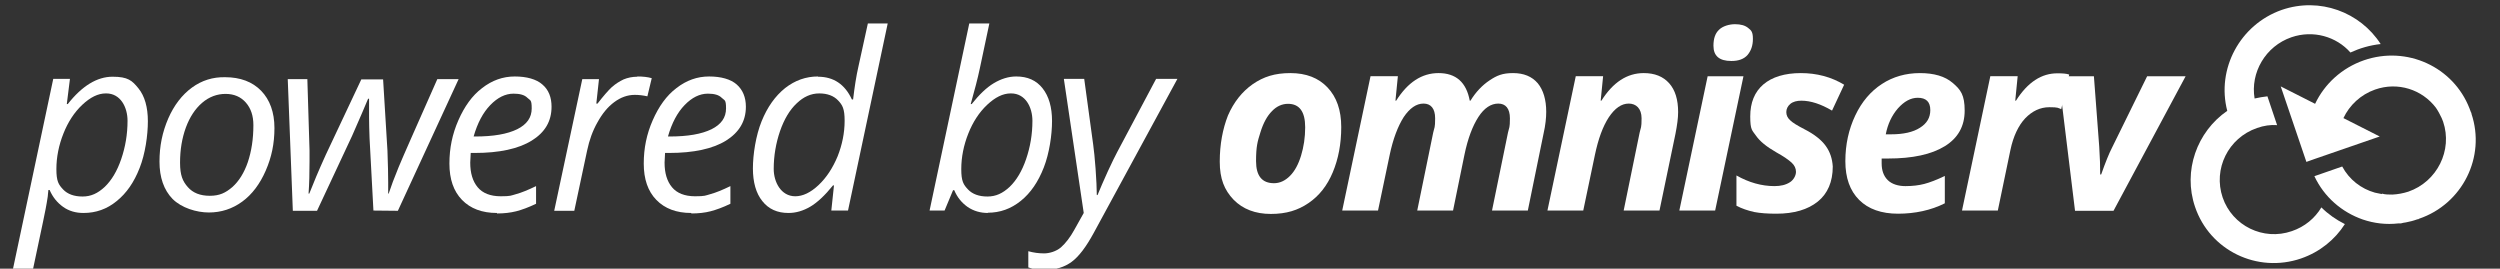
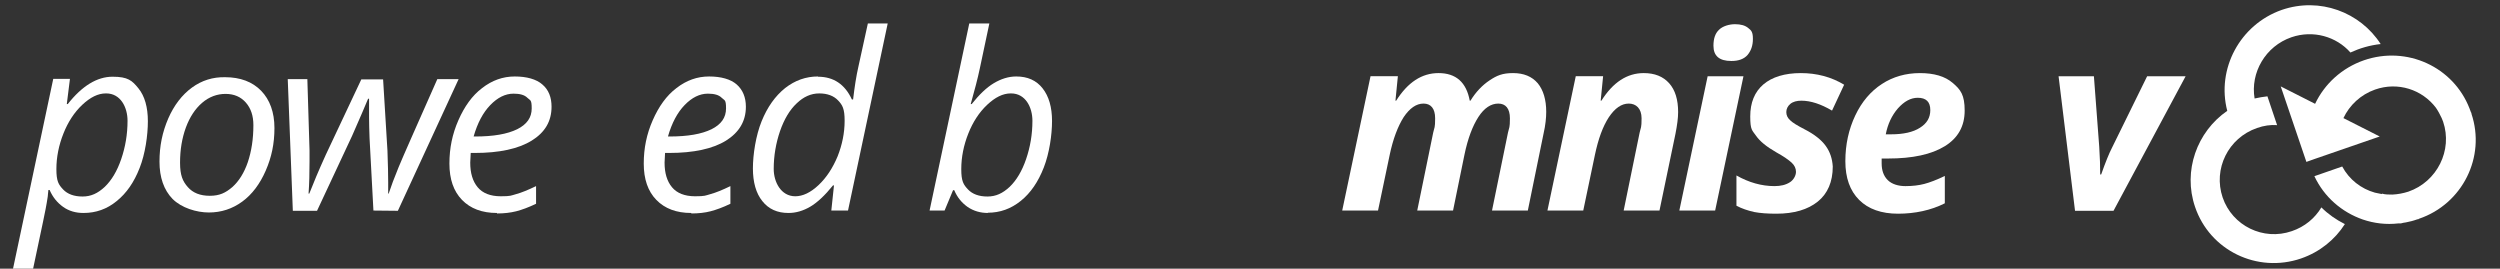
<svg xmlns="http://www.w3.org/2000/svg" version="1.1" id="Layer_1" x="0px" y="0px" viewBox="0 0 1033 111" style="enable-background:new 0 0 1033 111;" xml:space="preserve">
  <rect x="0" y="0" width="1033" height="111" fill="#333333" stroke="none" />
  <style type="text/css"> .st0{fill-rule:evenodd;clip-rule:evenodd;fill:#FFFFFF;} .st1{fill:#FFFFFF;} </style>
  <g>
    <g>
-       <path class="st0" d="M548.5,36.1c-3.7-3.9-8.8-5.9-15.3-5.9s-11.1,1.5-15.6,4.6c-4.4,3.1-7.8,7.4-10.2,12.9 c-2.2,5.6-3.4,12-3.4,19.1s1.9,11.7,5.7,15.7c3.8,3.9,9,5.9,15.4,5.9s11.2-1.5,15.6-4.5c4.4-3,7.7-7.2,10-12.7s3.5-11.7,3.5-18.7 S552.3,40.1,548.5,36.1z M537.6,64.3c-1.1,3.6-2.6,6.4-4.6,8.4s-4.2,3-6.6,3c-4.9,0-7.4-3-7.4-9.1s0.6-8.1,1.8-11.9 c1.2-3.9,2.8-6.8,4.8-8.8c1.9-2,4.2-3,6.6-3c4.7,0,7.1,3.2,7.1,9.7C539.3,56.8,538.7,60.7,537.6,64.3L537.6,64.3z" />
      <path class="st0" d="M576.9,41.6h-0.3l1-10.1h-11.3L554.6,87h14.8l4.8-22.9c1.4-6.7,3.4-11.9,5.8-15.7c2.5-3.7,5.2-5.6,8.2-5.6 s4.8,2,4.8,6.1s-0.3,3.6-0.8,5.9L585.6,87h14.8l4.7-23c1.4-6.8,3.4-12,5.8-15.7s5.2-5.5,8.2-5.5s4.8,2,4.8,6.1s-0.3,3.6-0.8,5.9 L616.5,87h14.8l6.5-31.8c0.8-3.5,1.1-6.5,1.1-9c0-5-1.2-9-3.5-11.8c-2.4-2.8-5.8-4.2-10.2-4.2s-6.7,1-9.7,3s-5.7,4.8-7.9,8.4h-0.3 c-1.4-7.6-5.7-11.4-12.9-11.4C587.5,30.2,581.7,34,576.9,41.6L576.9,41.6z" />
      <path class="st0" d="M692.3,55.3c0.7-3.6,1.1-6.5,1.1-9c0-5.1-1.2-9.1-3.7-11.9s-6-4.2-10.5-4.2c-6.9,0-12.7,3.8-17.5,11.4h-0.3 l1-10.1h-11.3L639.4,87h14.8l4.8-22.9c1.4-6.7,3.3-11.9,5.8-15.7c2.5-3.7,5.2-5.6,8.2-5.6s5.3,2,5.3,6.1s-0.3,3.6-0.8,5.9 L670.9,87h14.8L692.3,55.3L692.3,55.3z" />
      <path class="st0" d="M720.4,31.5h-14.8L693.9,87h14.8L720.4,31.5z M715.4,25.2c3,0,5.2-0.8,6.7-2.5c1.4-1.7,2.2-3.8,2.2-6.6 s-0.6-3.5-1.9-4.5c-1.3-1.1-3.1-1.6-5.5-1.6s-5.1,0.8-6.6,2.3c-1.6,1.5-2.3,3.7-2.3,6.6C708,23.1,710.4,25.2,715.4,25.2 L715.4,25.2z" />
      <path class="st0" d="M754.4,60.3c-1.8-2.5-4.7-4.8-8.8-6.9c-2.9-1.5-4.9-2.7-5.9-3.7c-1.1-1-1.6-2.1-1.6-3.4s0.6-2.5,1.7-3.4 c1.1-0.9,2.7-1.3,4.5-1.3c3.9,0,8.1,1.4,12.7,4.1l5-10.7c-5.3-3.2-11.3-4.8-17.9-4.8s-11.9,1.6-15.5,4.7s-5.4,7.5-5.4,13.2 s0.8,5.7,2.4,8c1.6,2.3,4.3,4.5,8.3,6.8c3.1,1.7,5.2,3.2,6.4,4.3c1.2,1.1,1.8,2.4,1.8,3.8s-0.9,3.3-2.5,4.3 c-1.7,1.1-3.8,1.6-6.4,1.6c-5.3,0-10.6-1.5-15.7-4.4V85c2.2,1.2,4.7,2,7.3,2.6c2.6,0.5,5.7,0.7,9.2,0.7c7.3,0,13-1.7,17.1-5 s6.2-8.2,6.2-14.5C757.1,65.6,756.2,62.8,754.4,60.3L754.4,60.3z" />
      <path class="st0" d="M803.6,84V72.7c-3.3,1.6-6.2,2.7-8.5,3.3c-2.3,0.6-4.9,0.9-7.8,0.9s-5.6-0.8-7.3-2.5s-2.5-4-2.5-6.9v-2h2.6 c10.2,0,18-1.7,23.5-5.1c5.5-3.4,8.2-8.3,8.2-14.7s-1.6-8.6-4.9-11.4c-3.2-2.8-7.8-4.1-13.6-4.1s-11.1,1.5-15.7,4.5 c-4.6,3-8.3,7.3-11,13s-4.1,12-4.1,18.9s1.9,12.2,5.7,16s9.2,5.7,16.1,5.7S797.9,86.9,803.6,84z M797.6,45.5 c0,3.1-1.4,5.5-4.3,7.3c-2.8,1.8-6.8,2.7-11.9,2.7h-2.2c0.8-4.2,2.5-7.8,5-10.7c2.6-2.9,5.3-4.4,8.2-4.4 C795.9,40.4,797.6,42.1,797.6,45.5z" />
-       <path class="st0" d="M833,41.6h-0.3l1-10.1h-11.3L810.7,87h14.8l5.2-25c1.2-5.7,3.3-10.1,6.1-13.1c2.9-3,6.2-4.6,10-4.6 s3.5,0.3,4.9,0.8l3.3-14.3c-1.2-0.4-2.8-0.5-4.7-0.5C843.6,30.2,837.8,34,833,41.6z" />
      <path class="st0" d="M867.8,72.1c0-3.2-0.1-7.1-0.4-11.5l-2.2-29.1h-14.6l6.8,55.6h15.9l29.8-55.6h-15.9L872.7,61 c-1.2,2.3-2.7,6-4.5,11.1H867.8L867.8,72.1z" />
    </g>
    <path class="st0" d="M988.5,80.4c-1.5,0-2.9,0-4.3-0.4v0.2c-0.9-0.2-1.9-0.4-2.9-0.6c-5.7-1.6-10.6-5.4-13.5-10.8l-11.5,4 c4.1,8.7,11.4,14.9,20,17.9c4.7,1.6,9.7,2.2,14.8,1.6h1c0.6-0.2,1.3-0.3,2-0.4c1.6-0.3,3.2-0.7,4.8-1.3h0.3l0.3-0.2 c18-6.1,27.7-25.6,21.7-43.4v-0.3l-0.2-0.3c-0.2-0.5-0.4-1-0.6-1.6c-6.7-17.2-25.9-26-43.6-19.9c-9.2,3.2-16.3,9.8-20.2,18 l-14.2-7.2L953,66.9l2.2-0.8l11.3-3.9l16.8-5.8l-15-7.6c2.5-5.3,7.1-9.7,13.1-11.8c9.4-3.3,19.4,0,25.1,7.5 c0.9,1.3,1.7,2.8,2.4,4.3c0.2,0.5,0.4,1,0.6,1.5c4,11.8-2.5,24.8-14.4,28.9C992.9,79.9,990.7,80.3,988.5,80.4L988.5,80.4z" />
    <path class="st1" d="M942.8,4.1c-17.3,6.1-27,24.4-22.5,41.7c-12.5,8.6-18.4,24.8-13.3,39.7c6.1,18,25.7,27.5,43.8,21.3 c7.8-2.7,14-7.8,18.1-14.2c-3.6-1.8-6.9-4.1-9.7-6.9c-2.7,4.5-6.9,8-12.2,9.8c-11.8,4.1-24.6-2.2-28.6-13.9 c-4-11.8,2.3-24.6,14.2-28.7c2.8-1,5.6-1.4,8.3-1.2l-4-11.9c-1.8,0.2-3.5,0.5-5.3,0.9c-1.8-10.7,4.5-21.6,15.2-25.3 c9-3.1,18.6-0.3,24.4,6.3c3.9-1.8,8-3,12.5-3.5C975.2,5,958.5-1.3,942.8,4.1z" />
  </g>
  <g>
    <path class="st1" d="M34.5,88c-3.2,0-6-0.8-8.4-2.5s-4.3-4-5.6-7H20l-0.2,1.9c0,0.8-0.3,2-0.5,3.5s-2.1,10.7-5.7,27.5H5.3L22,32.6 h6.9L27.6,43H28c5.9-7.5,12.1-11.3,18.5-11.3s8.1,1.6,10.7,4.8c2.6,3.2,3.9,7.8,3.9,13.6S60,63.6,57.7,69.4 c-2.3,5.9-5.4,10.4-9.5,13.7C44.2,86.4,39.6,88,34.5,88z M43.7,38.6c-3.2,0-6.4,1.6-9.7,4.7c-3.3,3.1-5.9,7.1-7.8,11.9 s-2.9,9.7-2.9,14.7s0.9,6.4,2.8,8.4c1.8,1.9,4.5,2.9,8,2.9s6.3-1.3,9.2-4c2.8-2.7,5.1-6.5,6.8-11.5s2.6-10.2,2.6-15.8 s-2.9-11.3-8.8-11.3H43.7z" />
    <path class="st1" d="M93,31.9c6.3,0,11.3,1.9,14.9,5.6s5.5,8.9,5.5,15.4s-1.2,12.1-3.6,17.6s-5.6,9.8-9.7,12.8s-8.7,4.5-13.8,4.5 s-11.3-1.9-15-5.6c-3.6-3.7-5.4-8.9-5.4-15.4s1.2-12.2,3.6-17.8c2.4-5.5,5.7-9.8,9.8-12.8C83.4,33.2,88,31.8,93,31.9L93,31.9z M104.7,51.7c0-3.8-1-6.9-3.1-9.3c-2.1-2.4-4.9-3.6-8.4-3.6s-6.8,1.2-9.7,3.7c-2.9,2.5-5.1,5.9-6.7,10.2c-1.6,4.4-2.4,9.2-2.4,14.5 s1.1,7.7,3.2,10.1s5.1,3.6,9.1,3.6s6.5-1.2,9.3-3.6c2.7-2.4,4.9-5.9,6.4-10.3C103.9,62.5,104.7,57.5,104.7,51.7z" />
    <path class="st1" d="M154.3,87l-1.6-29.9c-0.1-3.1-0.2-6-0.2-8.5v-7.8h-0.4l-2.5,5.9l-4.1,9.4l-14.5,31h-10l-2.1-54.4h8.1l0.9,29.5 v4.4c0,4.9-0.1,9.3-0.4,13.4h0.3c1.6-4.1,3.8-9.4,6.8-16l14.7-31.2h9l1.8,29.5c0.2,5.6,0.3,9.9,0.3,13V80h0.2 c0.9-2.8,2.3-6.5,4.1-10.9s7.2-16.5,16-36.4h8.8l-25.1,54.4L154.3,87L154.3,87z" />
    <path class="st1" d="M205.3,88c-6.1,0-10.9-1.8-14.4-5.4s-5.2-8.6-5.2-15s1.2-12.2,3.7-17.9s5.7-10.2,9.8-13.3 c4.1-3.2,8.6-4.8,13.5-4.8s8.9,1.1,11.4,3.3c2.6,2.2,3.8,5.3,3.8,9.2c0,6-2.7,10.6-8.2,14s-13.4,5.1-23.6,5.1h-1.6l-0.2,4 c0,4.3,1,7.7,3.1,10.2c2,2.4,5.2,3.7,9.5,3.7s4.2-0.3,6.4-0.9s4.9-1.7,8.2-3.3v7.3c-3.1,1.5-5.9,2.5-8.2,3.1 c-2.4,0.6-5,0.9-7.9,0.9L205.3,88z M212.2,38.7c-3.4,0-6.6,1.6-9.6,4.7c-3,3.1-5.3,7.4-6.9,13h0.6c7.6,0,13.3-1,17.4-3 c4-2,6-4.8,6-8.6s-0.6-3.2-1.8-4.4S214.8,38.7,212.2,38.7z" />
-     <path class="st1" d="M263.3,31.6c2.3,0,4.3,0.2,6,0.7l-1.8,7.5c-1.8-0.4-3.5-0.6-5.2-0.6c-3,0-5.8,1-8.5,3s-4.9,4.7-6.9,8.3 c-2,3.5-3.4,7.4-4.3,11.7l-5.3,24.9H229l11.6-54.4h6.9l-1.1,10.1h0.5c2.4-3.1,4.4-5.4,5.9-6.8c1.6-1.4,3.2-2.4,4.9-3.2 c1.7-0.7,3.6-1.1,5.7-1.1L263.3,31.6z" />
    <path class="st1" d="M285.6,88c-6.1,0-10.9-1.8-14.4-5.4s-5.2-8.6-5.2-15s1.2-12.2,3.7-17.9s5.7-10.2,9.8-13.3 c4.1-3.2,8.6-4.8,13.5-4.8s8.9,1.1,11.4,3.3s3.8,5.3,3.8,9.2c0,6-2.8,10.6-8.2,14c-5.5,3.4-13.4,5.1-23.6,5.1h-1.6l-0.2,4 c0,4.3,1,7.7,3.1,10.2c2,2.4,5.2,3.7,9.5,3.7s4.2-0.3,6.4-0.9c2.2-0.6,4.9-1.7,8.2-3.3v7.3c-3.1,1.5-5.9,2.5-8.2,3.1 s-5,0.9-7.9,0.9L285.6,88z M292.5,38.7c-3.4,0-6.6,1.6-9.6,4.7c-3,3.1-5.3,7.4-6.9,13h0.6c7.6,0,13.3-1,17.4-3c4-2,6-4.8,6-8.6 s-0.6-3.2-1.8-4.4S295.1,38.7,292.5,38.7z" />
    <path class="st1" d="M338,31.7c6.4,0,11.1,3.1,14,9.4h0.5c0.6-5.1,1.3-9.7,2.2-13.6l3.9-17.8h8.2L350.4,87h-6.9l1.1-10.4h-0.4 c-3.3,4.1-6.5,7.1-9.4,8.8s-5.9,2.6-9,2.6c-4.6,0-8.2-1.6-10.8-4.9c-2.6-3.2-3.9-7.8-3.9-13.5s1.2-13.6,3.6-19.5s5.6-10.4,9.7-13.7 c4.1-3.2,8.6-4.8,13.6-4.8L338,31.7z M328.6,81.1c3.1,0,6.3-1.5,9.6-4.6c3.3-3.1,5.9-7.1,7.9-11.9c1.9-4.8,2.9-9.7,2.9-14.7 s-0.9-6.5-2.7-8.4c-1.8-1.9-4.4-2.9-7.8-2.9s-6.5,1.4-9.3,4.1c-2.9,2.7-5.2,6.6-6.9,11.5c-1.7,5-2.6,10.2-2.6,15.6 S322.7,81.1,328.6,81.1z" />
    <path class="st1" d="M408.3,88c-3.2,0-6-0.8-8.5-2.5c-2.4-1.7-4.3-4-5.5-6.9h-0.5l-3.5,8.4h-6.2l16.4-77.3h8.3 c-1.7,8-3,14.2-3.9,18.4c-0.9,4.3-2.2,9.2-3.8,14.9h0.4c3.1-3.9,6.1-6.8,9.1-8.6s6.1-2.8,9.3-2.8c4.7,0,8.3,1.6,10.9,4.9 c2.6,3.3,3.9,7.8,3.9,13.5s-1.1,13.3-3.4,19.2s-5.4,10.5-9.5,13.8s-8.6,4.9-13.7,4.9L408.3,88z M417.6,38.6c-3.2,0-6.4,1.6-9.7,4.7 c-3.3,3.1-5.9,7.1-7.8,11.9s-2.9,9.7-2.9,14.7s0.9,6.4,2.8,8.4c1.8,1.9,4.5,2.9,8,2.9s6.3-1.3,9.2-4c2.8-2.7,5.1-6.5,6.8-11.5 s2.6-10.2,2.6-15.8s-2.9-11.3-8.8-11.3H417.6z" />
-     <path class="st1" d="M439.7,32.6h8.3l3.7,27.1c0.3,2.3,0.7,5.7,1,10.1c0.3,4.5,0.5,8,0.5,10.8h0.3c1.2-2.9,2.6-6.2,4.3-9.9 c1.7-3.7,3-6.3,3.8-7.8l16.1-30.3h8.8l-34.6,63.7c-3.1,5.7-6.1,9.7-9.1,11.9c-3,2.2-6.6,3.3-10.9,3.3s-4.7-0.3-7-1v-6.7 c2.1,0.6,4.3,0.9,6.5,0.9s5-0.8,7-2.5c1.9-1.7,3.8-4.1,5.6-7.4l3.8-6.8l-8.2-55.3L439.7,32.6z" />
  </g>
</svg>